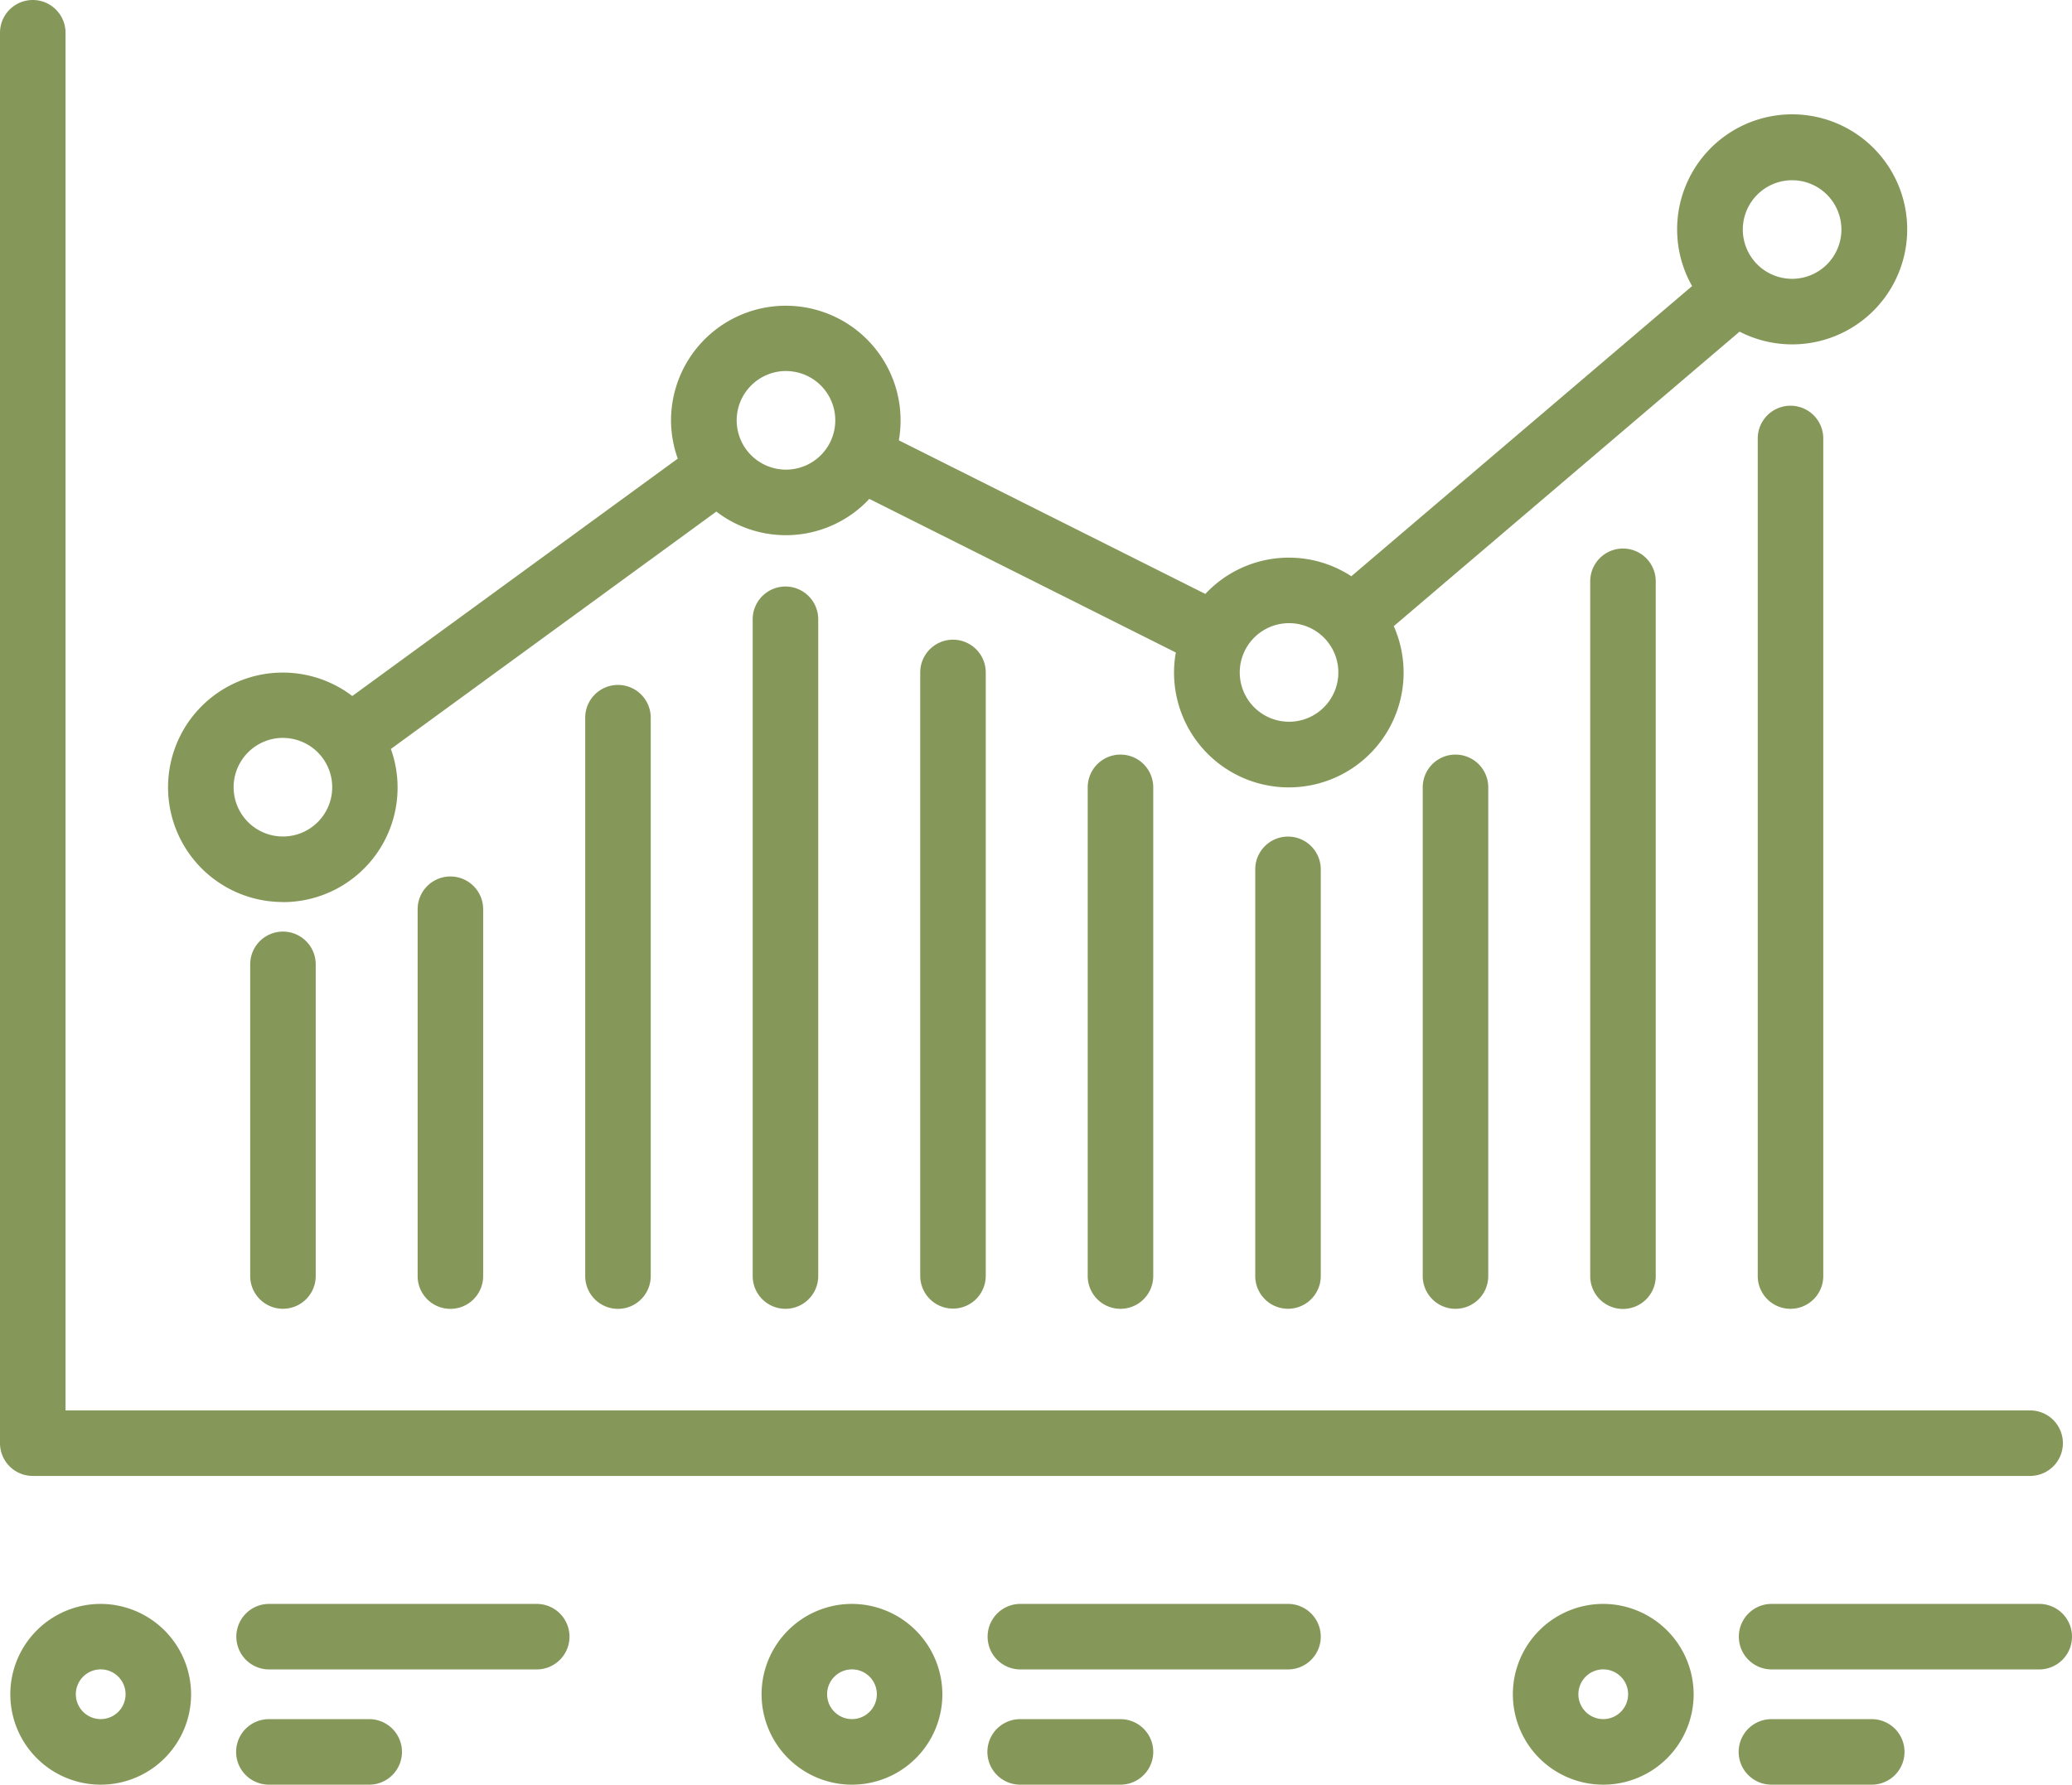
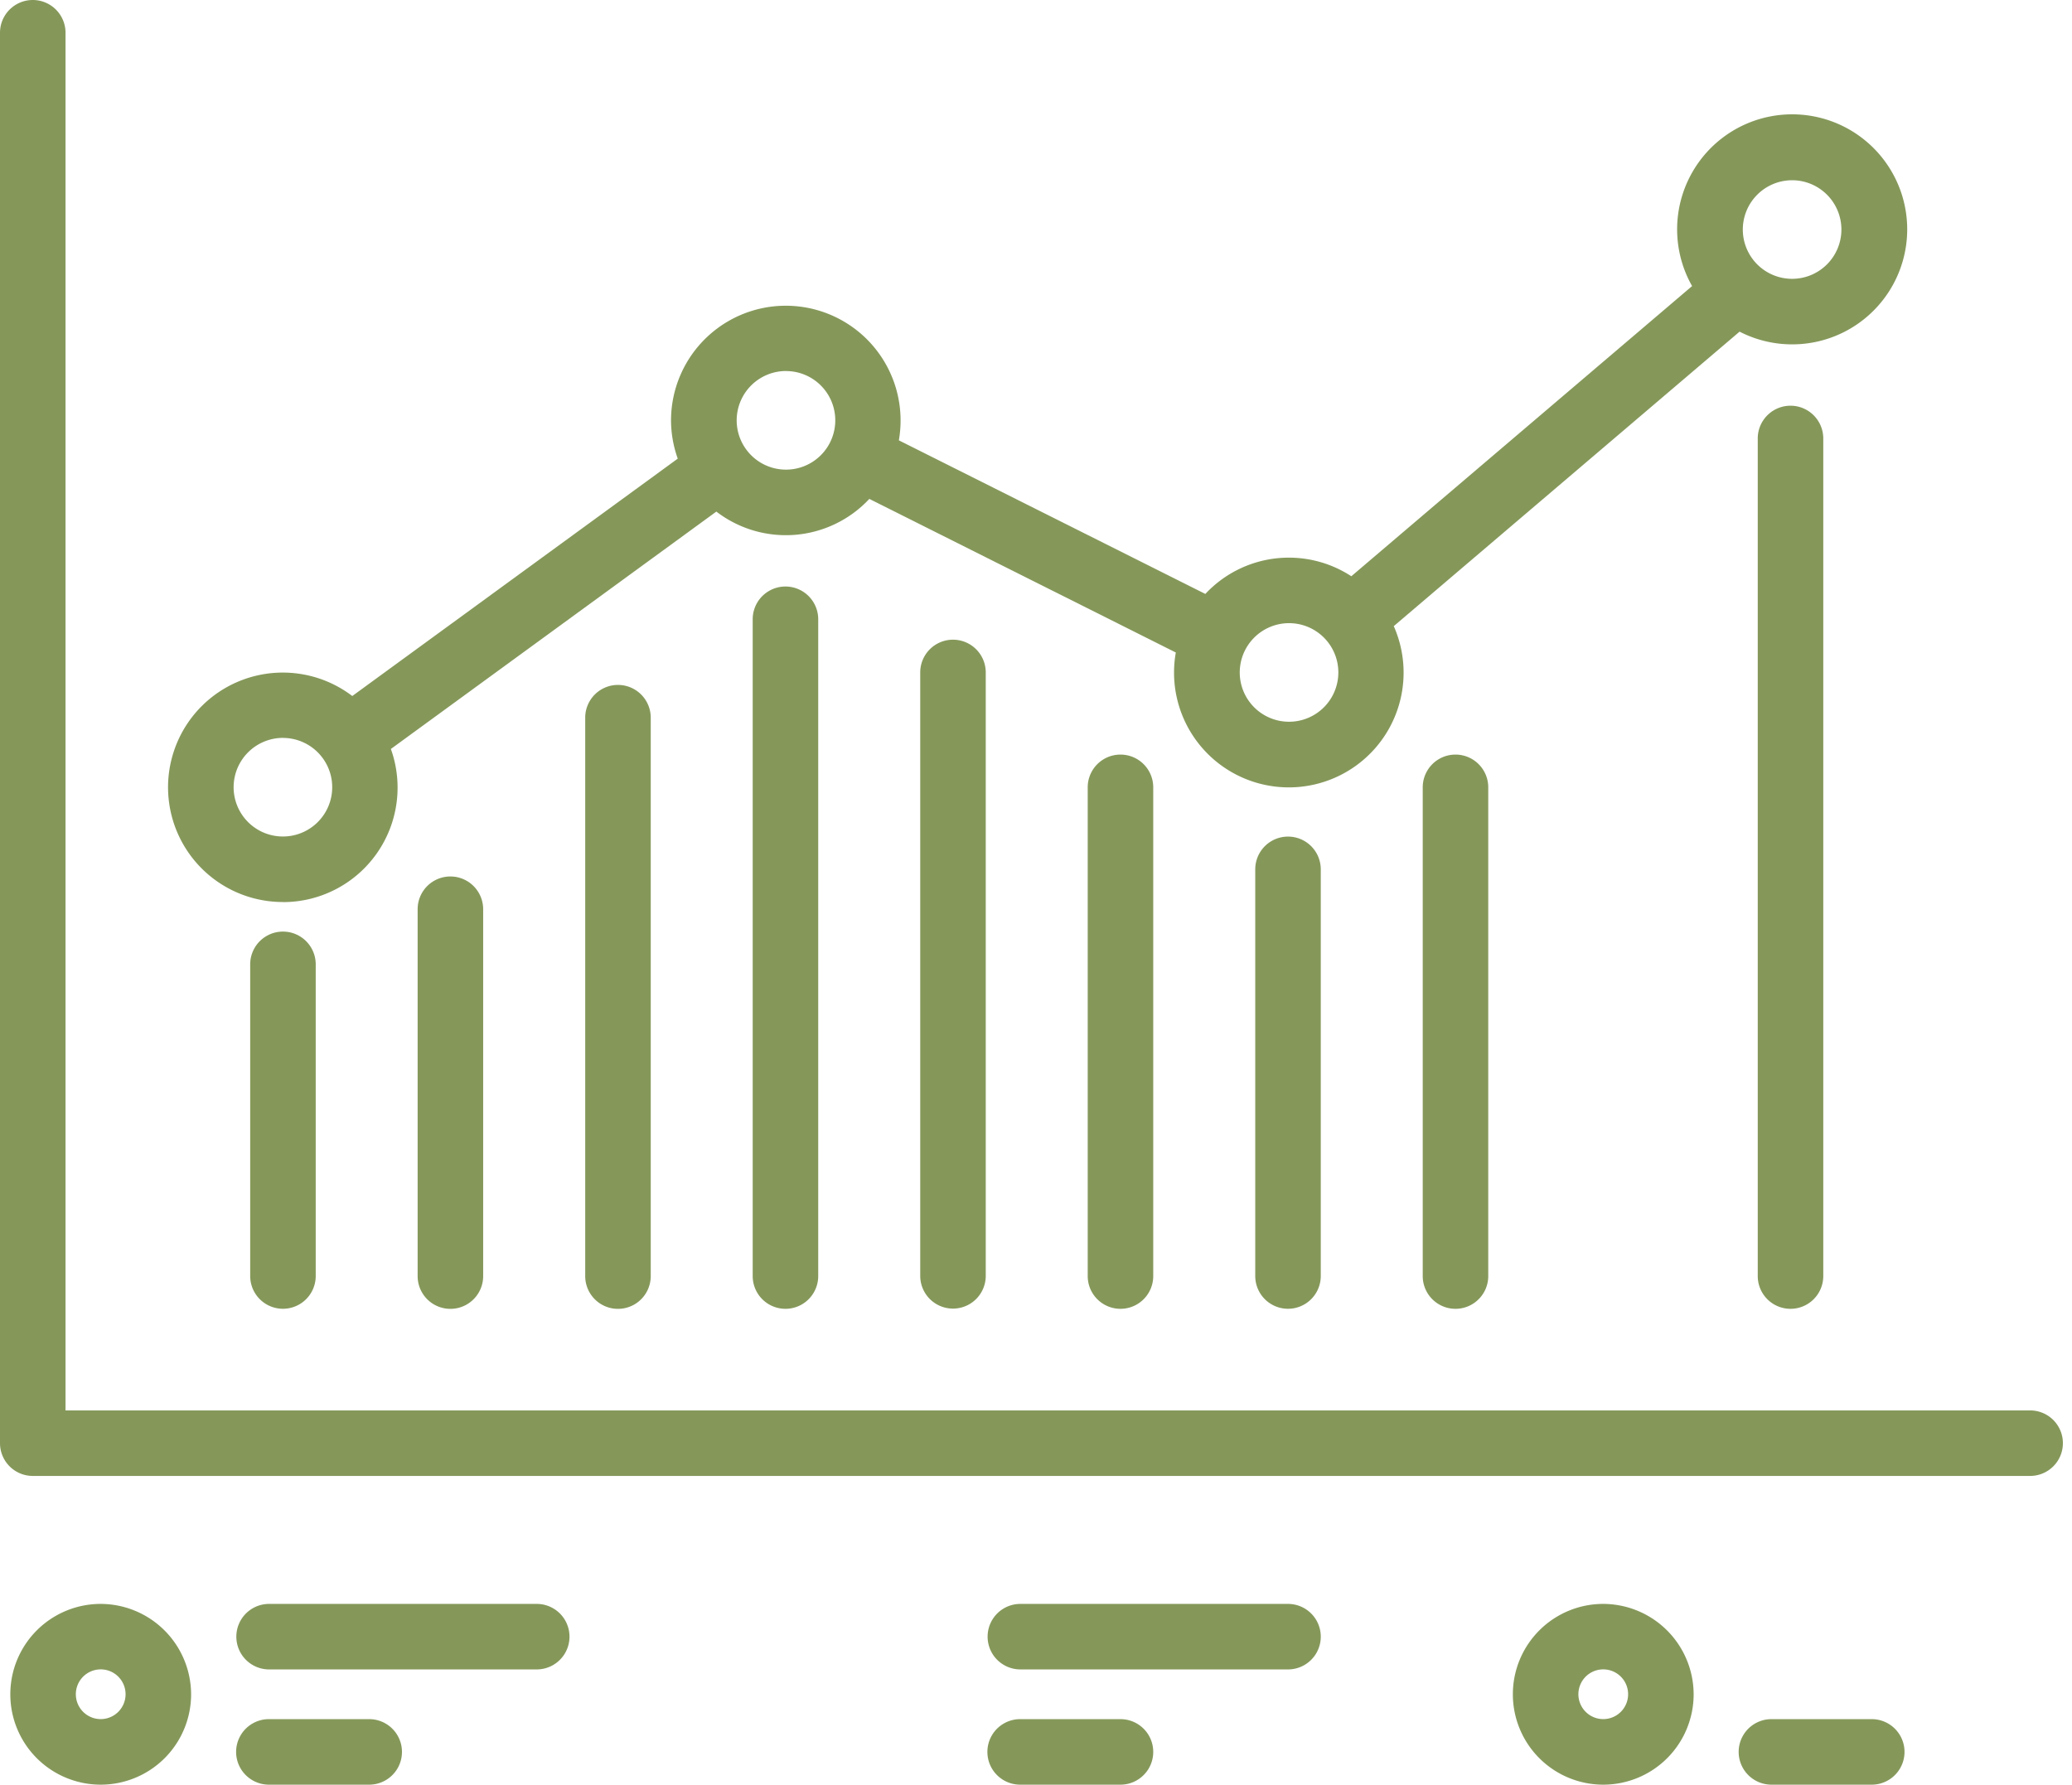
<svg xmlns="http://www.w3.org/2000/svg" width="48" height="41.349" viewBox="0 0 48 41.349">
  <defs>
    <style>.ppc-traffic-a{fill:#85985a;}</style>
  </defs>
  <g transform="translate(-3324.844 -2298.923)">
    <path class="ppc-traffic-a" d="M3371.874,2333.119a.759.759,0,1,0,0-1.518h-45.512v-31.919a.759.759,0,0,0-1.518,0v32.678a.759.759,0,0,0,.759.759Z" />
    <path class="ppc-traffic-a" d="M3343.386,2328.005a2.653,2.653,0,0,0,2.5-3.548l7.54-5.5a2.644,2.644,0,0,0,3.544-.294l7.1,3.559a2.659,2.659,0,1,0,5.049-.611l8.011-6.823a2.665,2.665,0,1,0-1.1-1.056l-7.894,6.723a2.646,2.646,0,0,0-3.382.41l-7.1-3.559a2.659,2.659,0,1,0-5.278-.463,2.648,2.648,0,0,0,.156.887l-7.54,5.5a2.658,2.658,0,1,0-1.609,4.773Zm34.961-16.725a1.142,1.142,0,1,1-1.142,1.142A1.143,1.143,0,0,1,3378.347,2311.28Zm-11.654,10.262a1.142,1.142,0,1,1-1.142,1.142A1.143,1.143,0,0,1,3366.693,2321.542Zm-11.654-5.841a1.142,1.142,0,1,1-1.142,1.142A1.144,1.144,0,0,1,3355.04,2315.7Zm-11.654,8.5a1.142,1.142,0,1,1-1.142,1.142A1.144,1.144,0,0,1,3343.386,2324.2Z" transform="translate(-11.987 -8.181)" />
    <path class="ppc-traffic-a" d="M3348.478,2387.7v7.221a.759.759,0,0,0,1.518,0V2387.7a.759.759,0,1,0-1.518,0Z" transform="translate(-17.838 -66.434)" />
    <path class="ppc-traffic-a" d="M3395.948,2355.094v15.217a.759.759,0,1,0,1.518,0v-15.217a.759.759,0,0,0-1.518,0Z" transform="translate(-53.667 -41.823)" />
    <path class="ppc-traffic-a" d="M3443.419,2378.723v9.422a.759.759,0,1,0,1.518,0v-9.422a.759.759,0,1,0-1.518,0Z" transform="translate(-89.496 -59.658)" />
    <path class="ppc-traffic-a" d="M3490.889,2338.012v19.406a.759.759,0,1,0,1.518,0v-19.406a.759.759,0,1,0-1.518,0Z" transform="translate(-125.325 -28.93)" />
-     <path class="ppc-traffic-a" d="M3475.065,2351.507v16.1a.759.759,0,1,0,1.518,0v-16.1a.759.759,0,1,0-1.518,0Z" transform="translate(-113.382 -39.116)" />
    <path class="ppc-traffic-a" d="M3459.242,2370.971v11.323a.759.759,0,1,0,1.518,0v-11.323a.759.759,0,1,0-1.518,0Z" transform="translate(-101.439 -53.806)" />
    <path class="ppc-traffic-a" d="M3427.595,2370.971v11.323a.759.759,0,1,0,1.518,0v-11.323a.759.759,0,1,0-1.518,0Z" transform="translate(-77.553 -53.806)" />
    <path class="ppc-traffic-a" d="M3411.772,2360.12V2374.1a.759.759,0,1,0,1.518,0V2360.12a.759.759,0,1,0-1.518,0Z" transform="translate(-65.61 -45.617)" />
    <path class="ppc-traffic-a" d="M3380.125,2364.39v12.938a.759.759,0,0,0,1.518,0V2364.39a.759.759,0,0,0-1.518,0Z" transform="translate(-41.724 -48.839)" />
    <path class="ppc-traffic-a" d="M3364.3,2382.487v8.5a.759.759,0,0,0,1.518,0v-8.5a.759.759,0,0,0-1.518,0Z" transform="translate(-29.781 -62.498)" />
    <path class="ppc-traffic-a" d="M3327.914,2450.457a2.094,2.094,0,1,0,2.094,2.094A2.1,2.1,0,0,0,3327.914,2450.457Zm0,2.669a.576.576,0,1,1,.576-.575A.576.576,0,0,1,3327.914,2453.126Z" transform="translate(-0.737 -114.373)" />
    <path class="ppc-traffic-a" d="M3354.113,2450.457h-6.2a.759.759,0,0,0,0,1.518h6.2a.759.759,0,0,0,0-1.518Z" transform="translate(-16.835 -114.373)" />
-     <path class="ppc-traffic-a" d="M3398.882,2450.457a2.094,2.094,0,1,0,2.094,2.094A2.1,2.1,0,0,0,3398.882,2450.457Zm0,2.669a.576.576,0,1,1,.576-.575A.576.576,0,0,1,3398.882,2453.126Z" transform="translate(-54.301 -114.373)" />
    <path class="ppc-traffic-a" d="M3425.081,2450.457h-6.2a.759.759,0,0,0,0,1.518h6.2a.759.759,0,0,0,0-1.518Z" transform="translate(-70.399 -114.373)" />
    <path class="ppc-traffic-a" d="M3469.851,2450.457a2.094,2.094,0,1,0,2.094,2.094A2.1,2.1,0,0,0,3469.851,2450.457Zm0,2.669a.576.576,0,1,1,.576-.575A.576.576,0,0,1,3469.851,2453.126Z" transform="translate(-107.866 -114.373)" />
-     <path class="ppc-traffic-a" d="M3496.049,2450.457h-6.2a.759.759,0,0,0,0,1.518h6.2a.759.759,0,0,0,0-1.518Z" transform="translate(-123.964 -114.373)" />
-     <path class="ppc-traffic-a" d="M3350.232,2461.342h-2.324a.759.759,0,0,0,0,1.518h2.324a.759.759,0,0,0,0-1.518Z" transform="translate(-16.835 -122.588)" />
+     <path class="ppc-traffic-a" d="M3350.232,2461.342h-2.324a.759.759,0,0,0,0,1.518h2.324a.759.759,0,0,0,0-1.518" transform="translate(-16.835 -122.588)" />
    <path class="ppc-traffic-a" d="M3421.2,2461.342h-2.324a.759.759,0,0,0,0,1.518h2.324a.759.759,0,0,0,0-1.518Z" transform="translate(-70.399 -122.588)" />
    <path class="ppc-traffic-a" d="M3492.169,2461.342h-2.324a.759.759,0,0,0,0,1.518h2.324a.759.759,0,0,0,0-1.518Z" transform="translate(-123.964 -122.588)" />
  </g>
</svg>